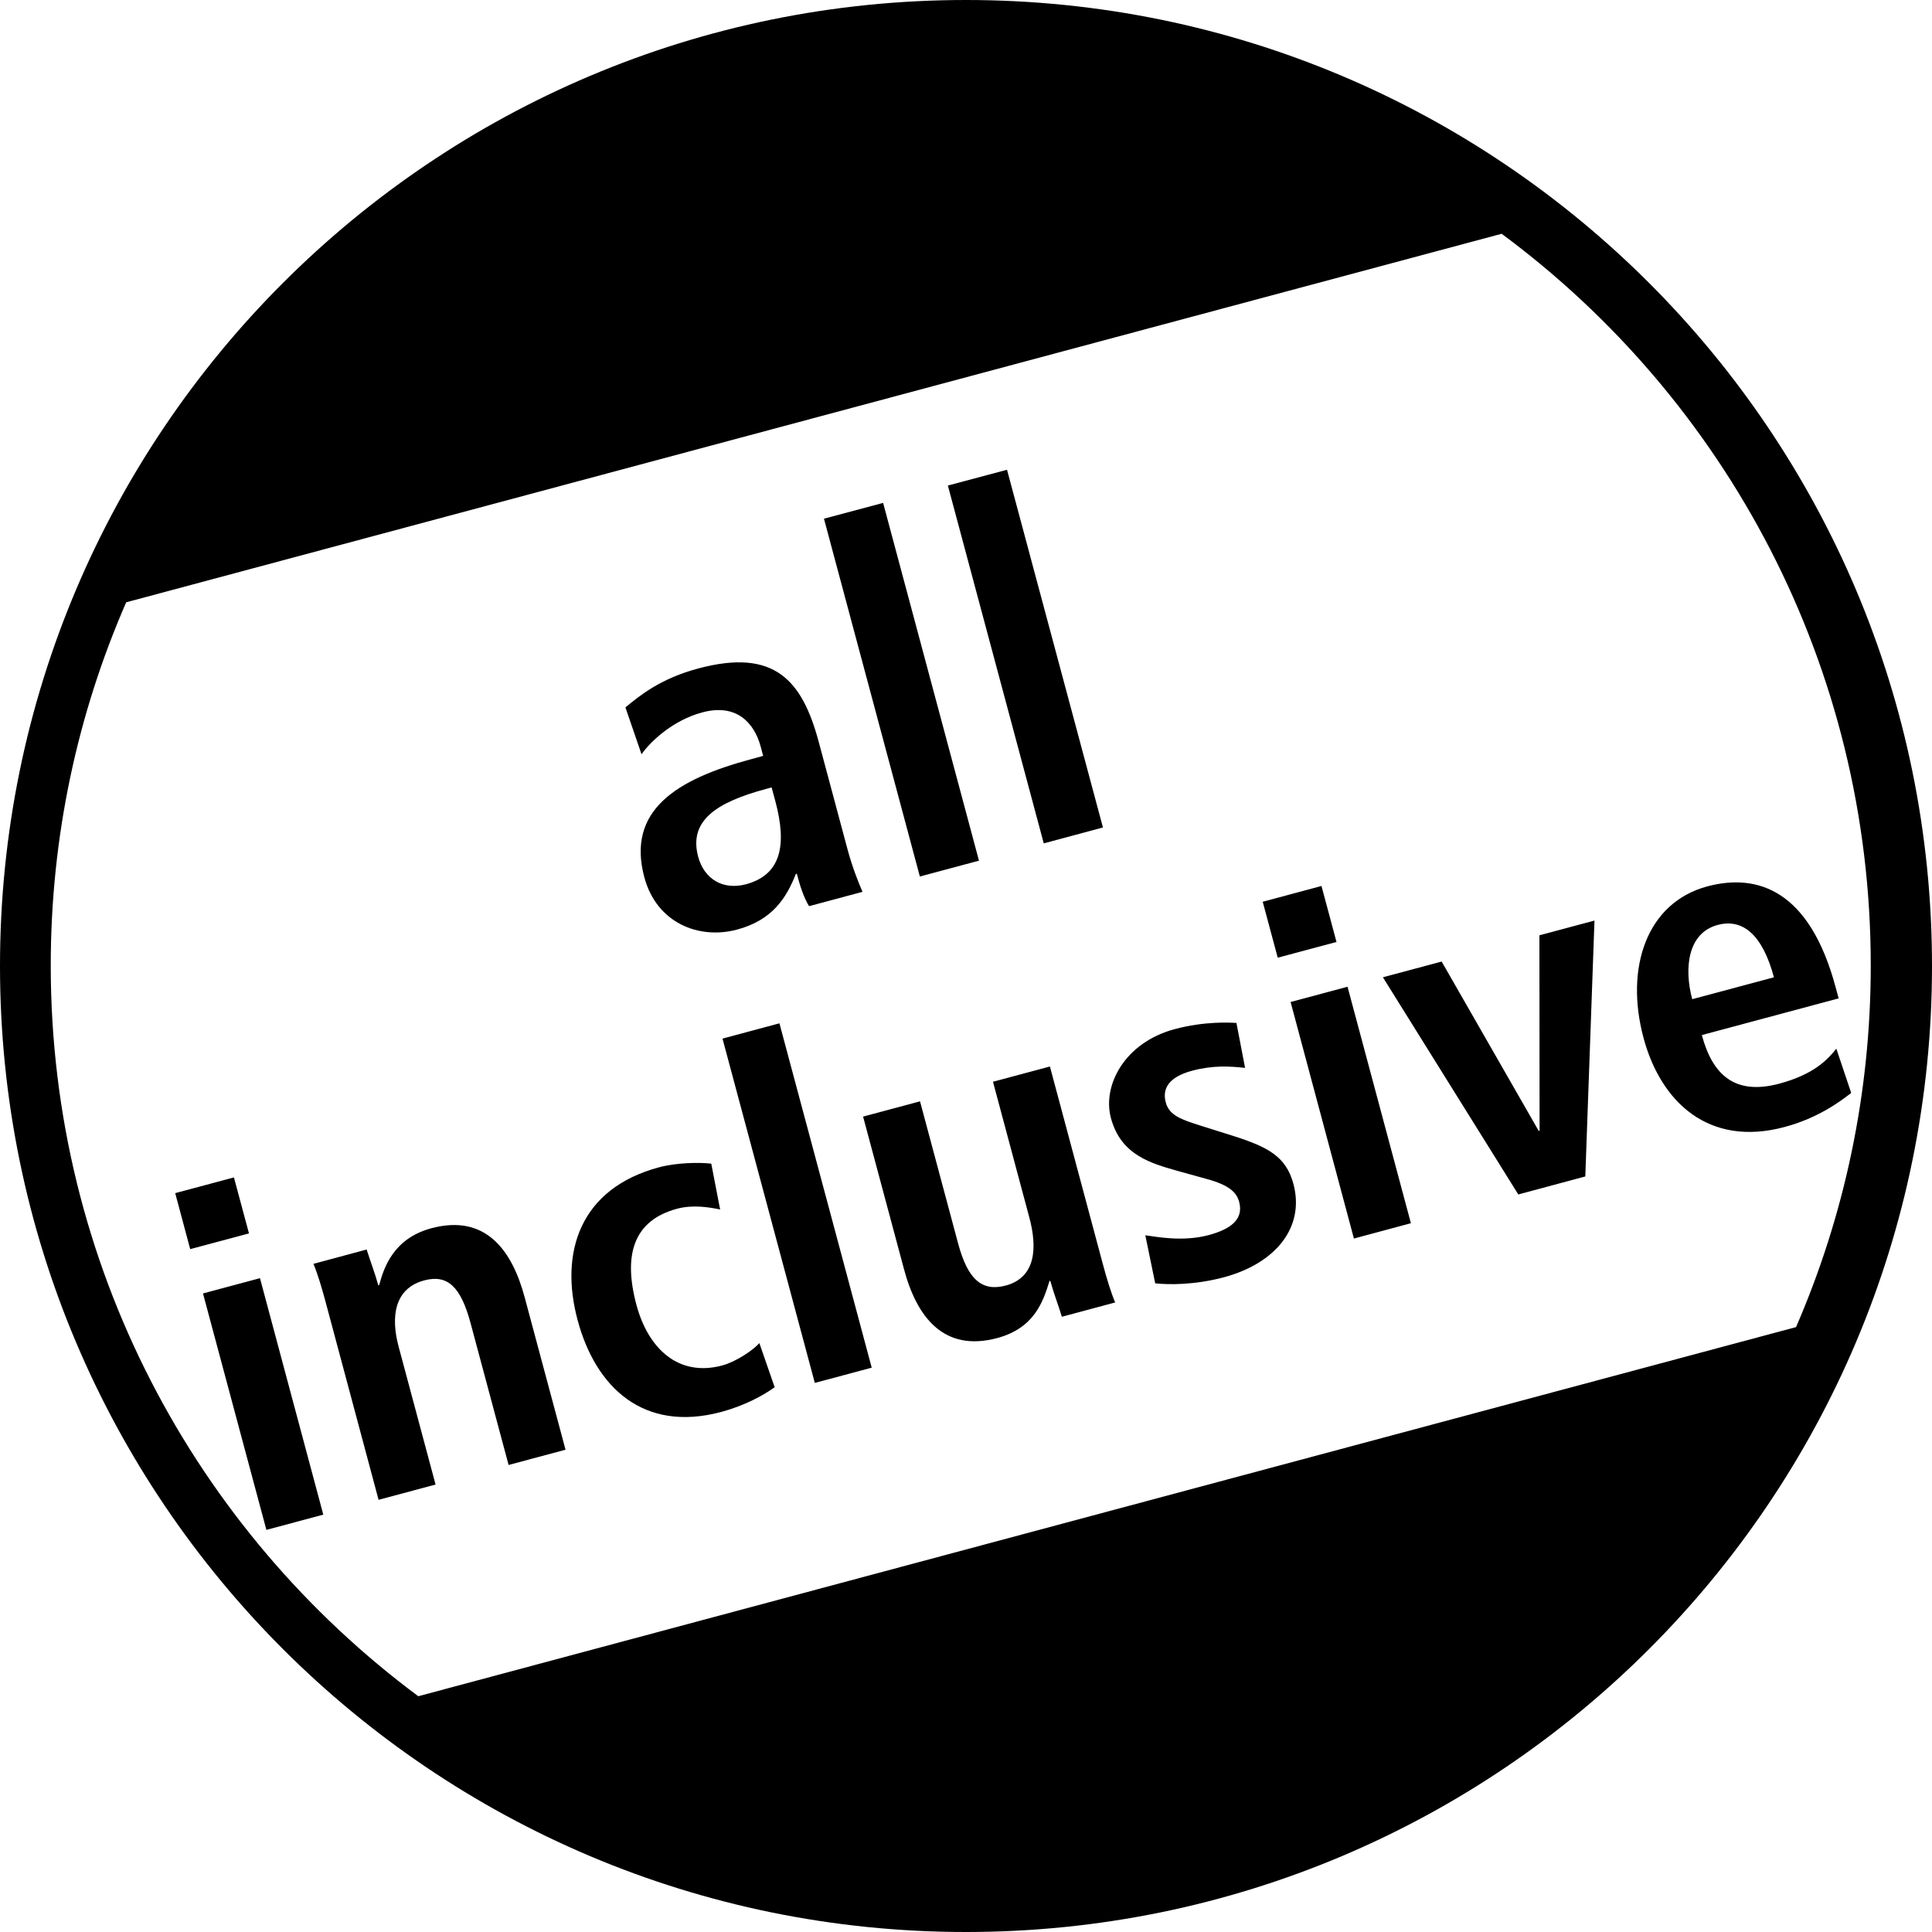
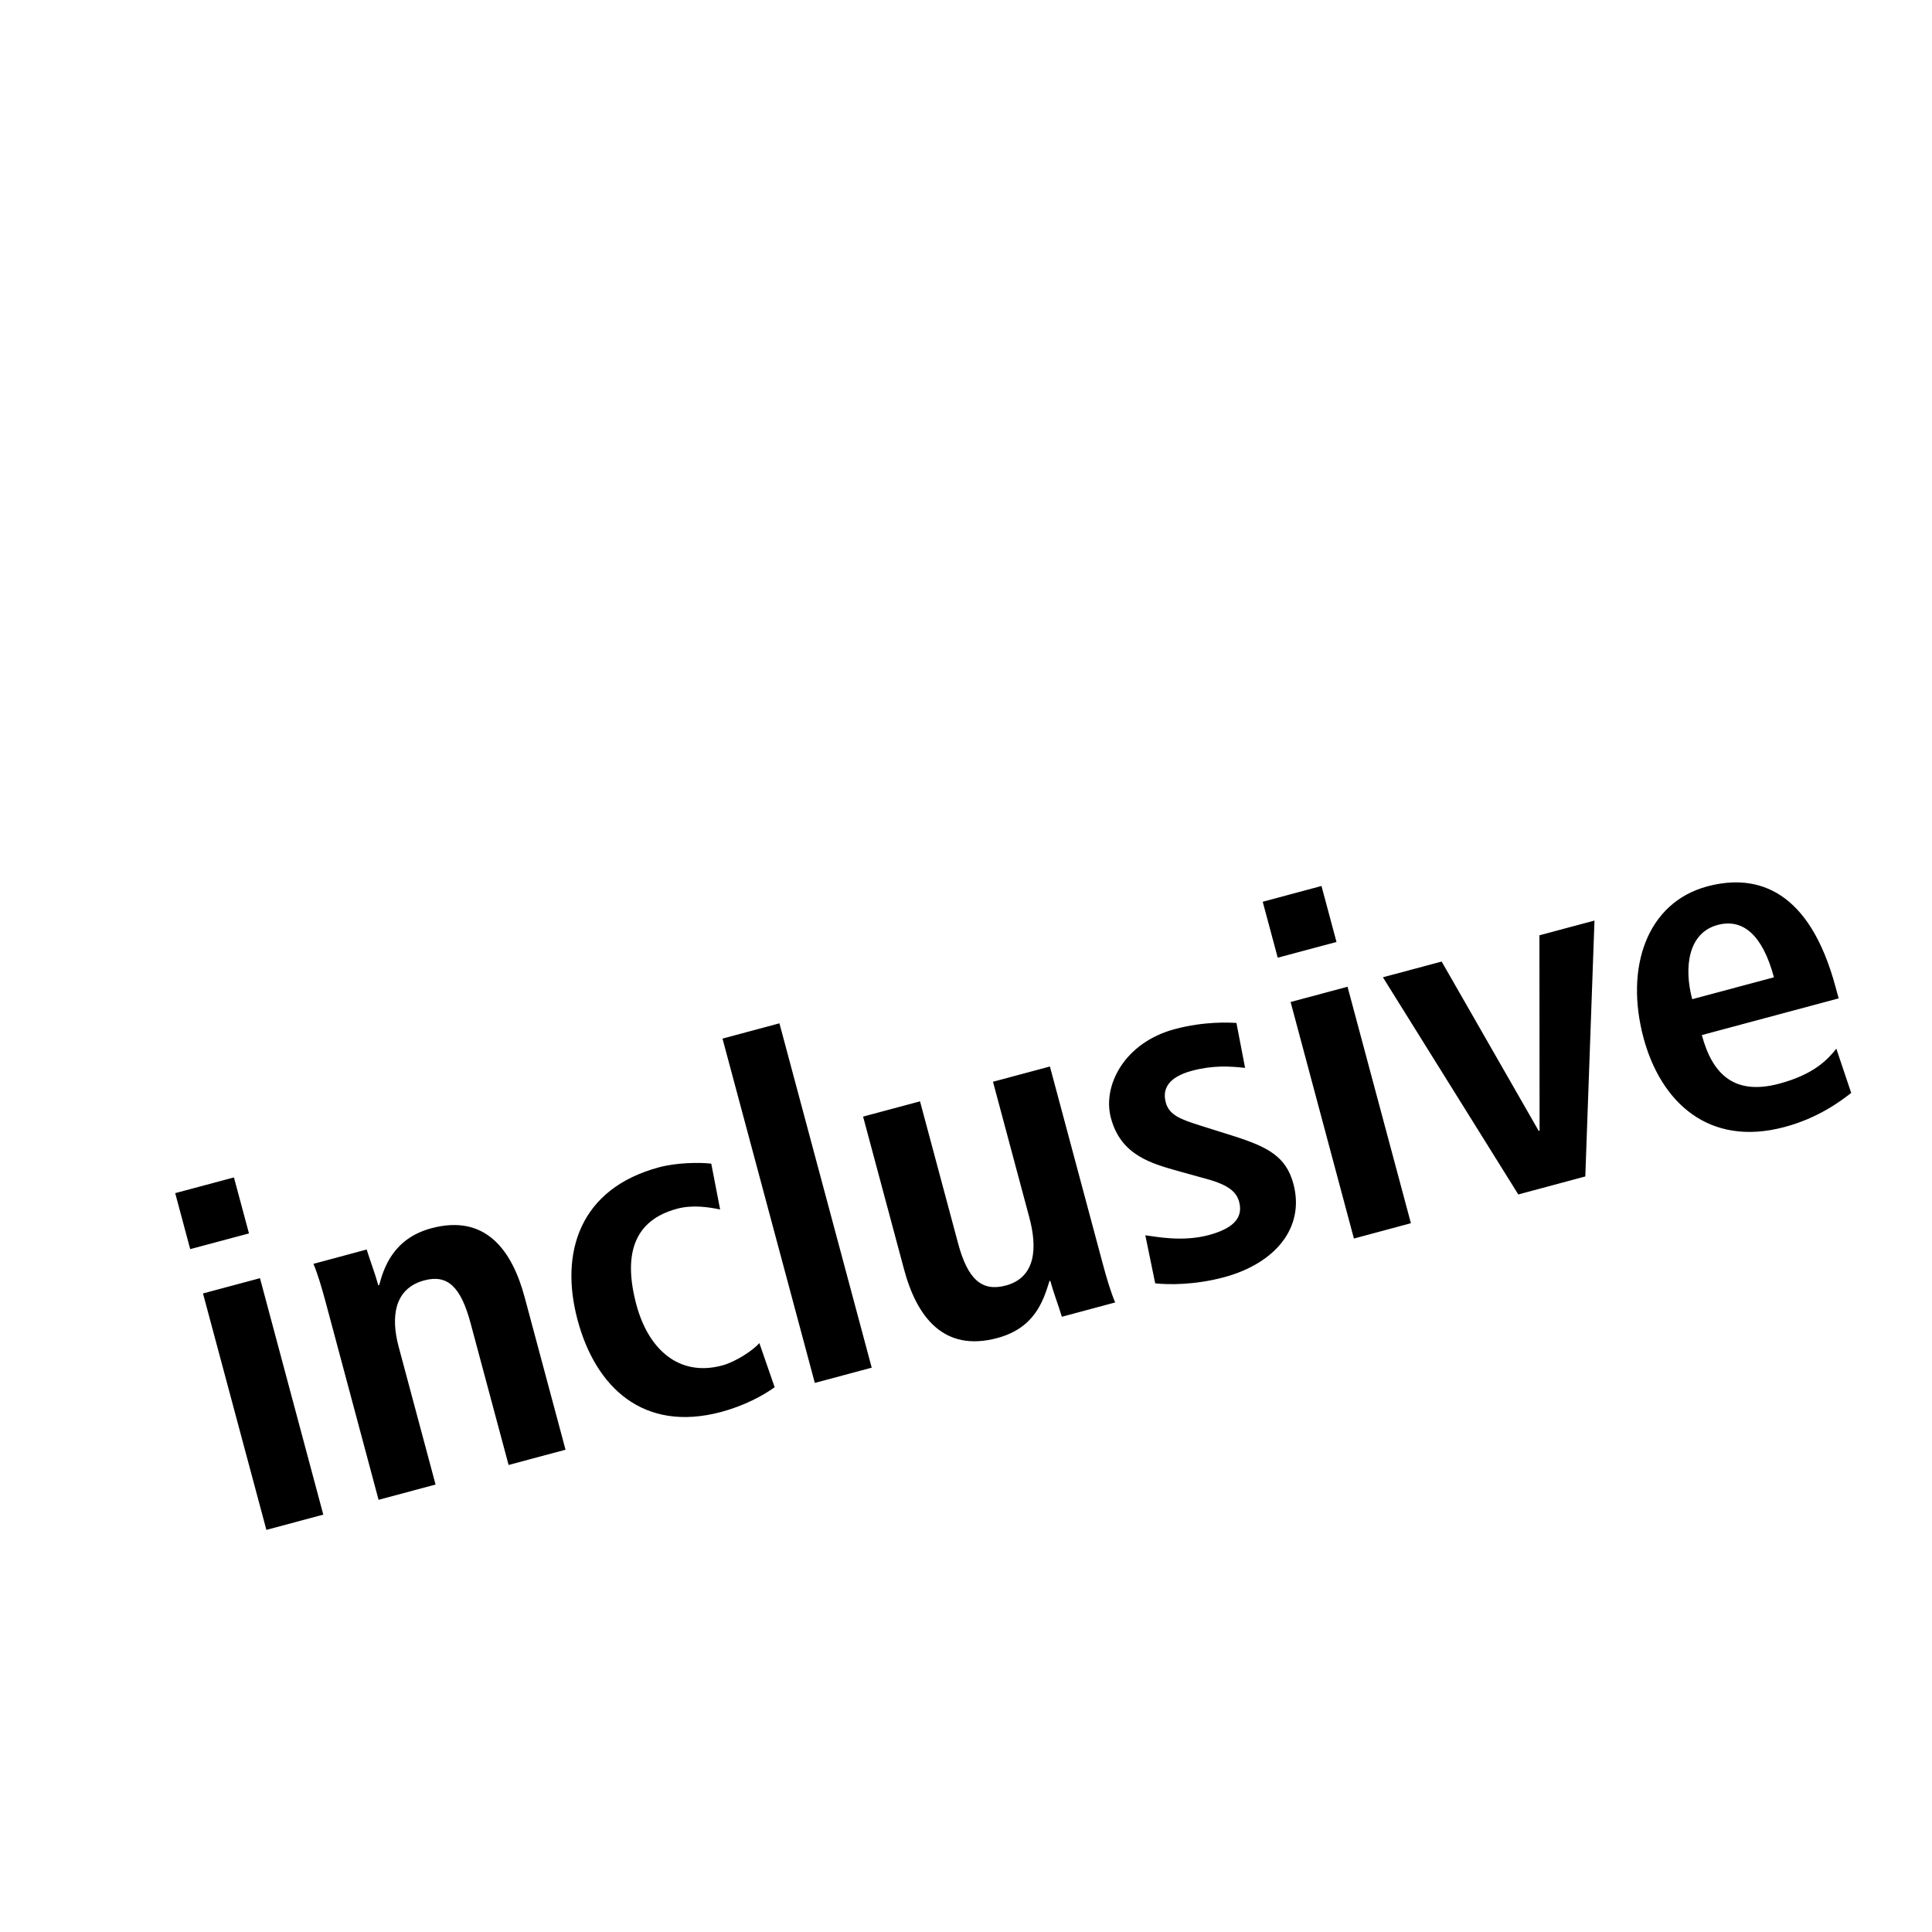
<svg xmlns="http://www.w3.org/2000/svg" version="1.1" id="Ebene_1" x="0px" y="0px" width="60px" height="60px" viewBox="0 0 60 60" enable-background="new 0 0 60 60" xml:space="preserve">
-   <path fill="#000000" d="M36.626,38.744l-0.021-0.011 M14.831,38.915l0.015-0.004 M52.553,33.856l-0.028,0.008 M23.165,27.462  c-0.711,0.19-1.297-0.162-1.483-0.857c-0.296-1.11,0.548-1.687,2.118-2.106l0.163-0.045l0.117,0.43  C24.444,26.247,24.261,27.168,23.165,27.462 M26.321,26.378l-0.893-3.332c-0.513-1.914-1.369-2.921-3.74-2.287  c-1.171,0.313-1.81,0.834-2.265,1.21l0.5,1.455c0.275-0.392,0.972-1.057,1.891-1.301c1.051-0.282,1.609,0.315,1.812,1.071  l0.074,0.281l-0.368,0.101c-2.327,0.622-3.878,1.593-3.322,3.668c0.381,1.422,1.696,1.943,2.881,1.625  c1.097-0.294,1.531-0.982,1.825-1.728l0.03-0.008c0.096,0.37,0.212,0.737,0.38,1.009l1.66-0.445  C26.662,27.415,26.469,26.926,26.321,26.378 M30.403,26.729l-2.977-11.111l-1.837,0.491l2.978,11.112L30.403,26.729z M32.415,26.192  l1.838-0.494l-2.979-11.109l-1.837,0.49L32.415,26.192z M58.098,29.985c0,3.993-0.828,7.788-2.32,11.229L12.99,52.678  C6.063,47.528,1.576,39.281,1.576,29.985c0-4.01,0.835-7.823,2.343-11.28L46.635,7.26C53.59,12.408,58.098,20.669,58.098,29.985   M60,30C60,13.433,46.57,0,30,0C13.431,0,0,13.433,0,30c0,16.568,13.431,30,30,30C46.57,60,60,46.568,60,30" />
  <path fill="#000000" d="M52.553,31.031c-0.258-0.969-0.139-2.056,0.79-2.306c0.798-0.213,1.4,0.329,1.748,1.626L52.553,31.031z   M57.029,32.568c-0.262,0.33-0.688,0.796-1.771,1.086c-1.369,0.366-2.07-0.257-2.406-1.509l4.25-1.14l-0.094-0.342  c-0.802-2.996-2.404-3.558-3.988-3.135c-1.867,0.501-2.567,2.508-1.979,4.704c0.532,1.981,2.014,3.403,4.381,2.768  c1.053-0.282,1.739-0.802,2.069-1.058L57.029,32.568z M47.152,37.095l2.081-0.559l0.285-7.947l-1.71,0.458l0.005,6.067l-0.027,0.007  l-3.014-5.259l-1.825,0.488L47.152,37.095z M39.681,29.742l1.825-0.488l-0.466-1.739l-1.825,0.49L39.681,29.742z M42.047,38.464  l1.77-0.476l-1.968-7.344l-1.768,0.474L42.047,38.464z M35.876,39.855c0.409,0.045,1.223,0.056,2.136-0.189  c1.596-0.428,2.519-1.546,2.156-2.9c-0.229-0.854-0.797-1.147-1.866-1.488l-1.019-0.321c-0.602-0.19-0.972-0.319-1.079-0.72  c-0.119-0.442,0.108-0.794,0.819-0.985c0.645-0.171,1.156-0.141,1.644-0.088l-0.268-1.395c-0.186-0.012-0.977-0.061-1.919,0.192  c-1.554,0.416-2.252,1.75-1.979,2.762c0.31,1.155,1.247,1.408,2.108,1.651l0.841,0.233c0.74,0.198,0.956,0.432,1.033,0.718  c0.152,0.568-0.305,0.858-0.946,1.032c-0.825,0.22-1.653,0.045-1.968,0.006L35.876,39.855z M32.606,33.121l-1.768,0.474l1.126,4.205  c0.255,0.943,0.212,1.87-0.73,2.124c-0.74,0.196-1.18-0.188-1.481-1.315l-1.181-4.406l-1.768,0.474l1.269,4.733  c0.395,1.483,1.228,2.591,2.896,2.145c1.156-0.312,1.425-1.131,1.622-1.766l-0.018-0.011l0.046,0.004  c0.101,0.372,0.247,0.743,0.358,1.111l1.655-0.444c-0.132-0.314-0.261-0.74-0.383-1.195L32.606,33.121z M25.305,42.948l1.767-0.474  L24.206,31.78l-1.768,0.475L25.305,42.948z M23.583,41.712c-0.198,0.223-0.73,0.581-1.158,0.695  c-1.354,0.36-2.294-0.518-2.661-1.887c-0.42-1.568-0.076-2.623,1.265-2.982c0.485-0.129,0.98-0.049,1.335,0.023l-0.275-1.423  c-0.362-0.042-1.063-0.035-1.619,0.113c-2.465,0.659-3.096,2.647-2.533,4.742c0.556,2.083,2.038,3.505,4.462,2.856  c0.712-0.192,1.289-0.501,1.659-0.767L23.583,41.712z M11.757,46.578l1.77-0.474l-1.146-4.278c-0.252-0.939-0.133-1.812,0.793-2.062  c0.726-0.195,1.137,0.199,1.44,1.327l1.181,4.405l1.768-0.474l-1.269-4.733c-0.397-1.484-1.229-2.591-2.897-2.145  c-1.198,0.322-1.482,1.253-1.622,1.766l0.015-0.004l-0.042,0.01c-0.101-0.371-0.246-0.742-0.361-1.111l-1.653,0.445  c0.132,0.314,0.259,0.74,0.381,1.195L11.757,46.578z M5.907,38.793l1.825-0.488l-0.467-1.739l-1.824,0.488L5.907,38.793z   M8.273,47.512l1.767-0.474l-1.966-7.343l-1.77,0.474L8.273,47.512z" />
</svg>